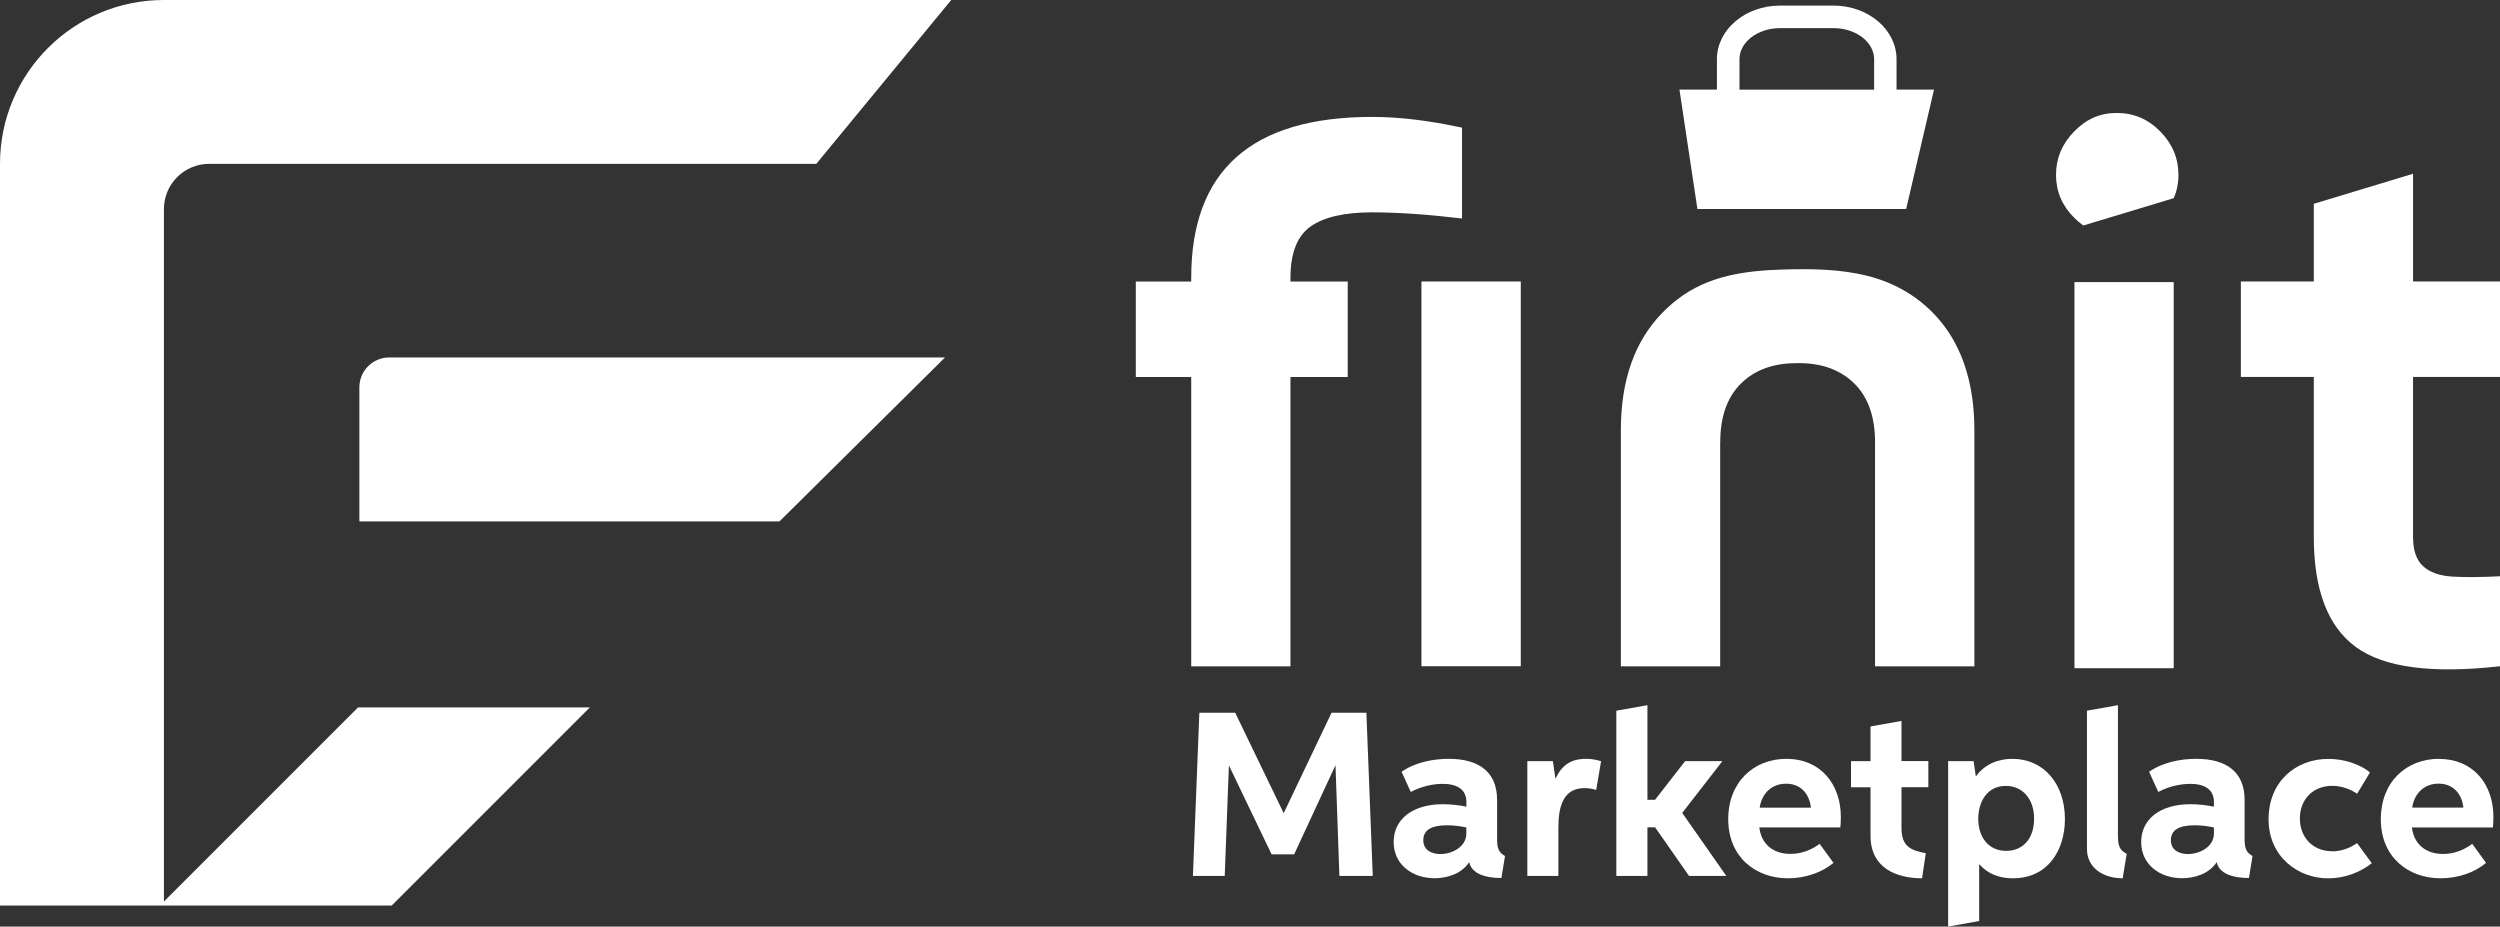
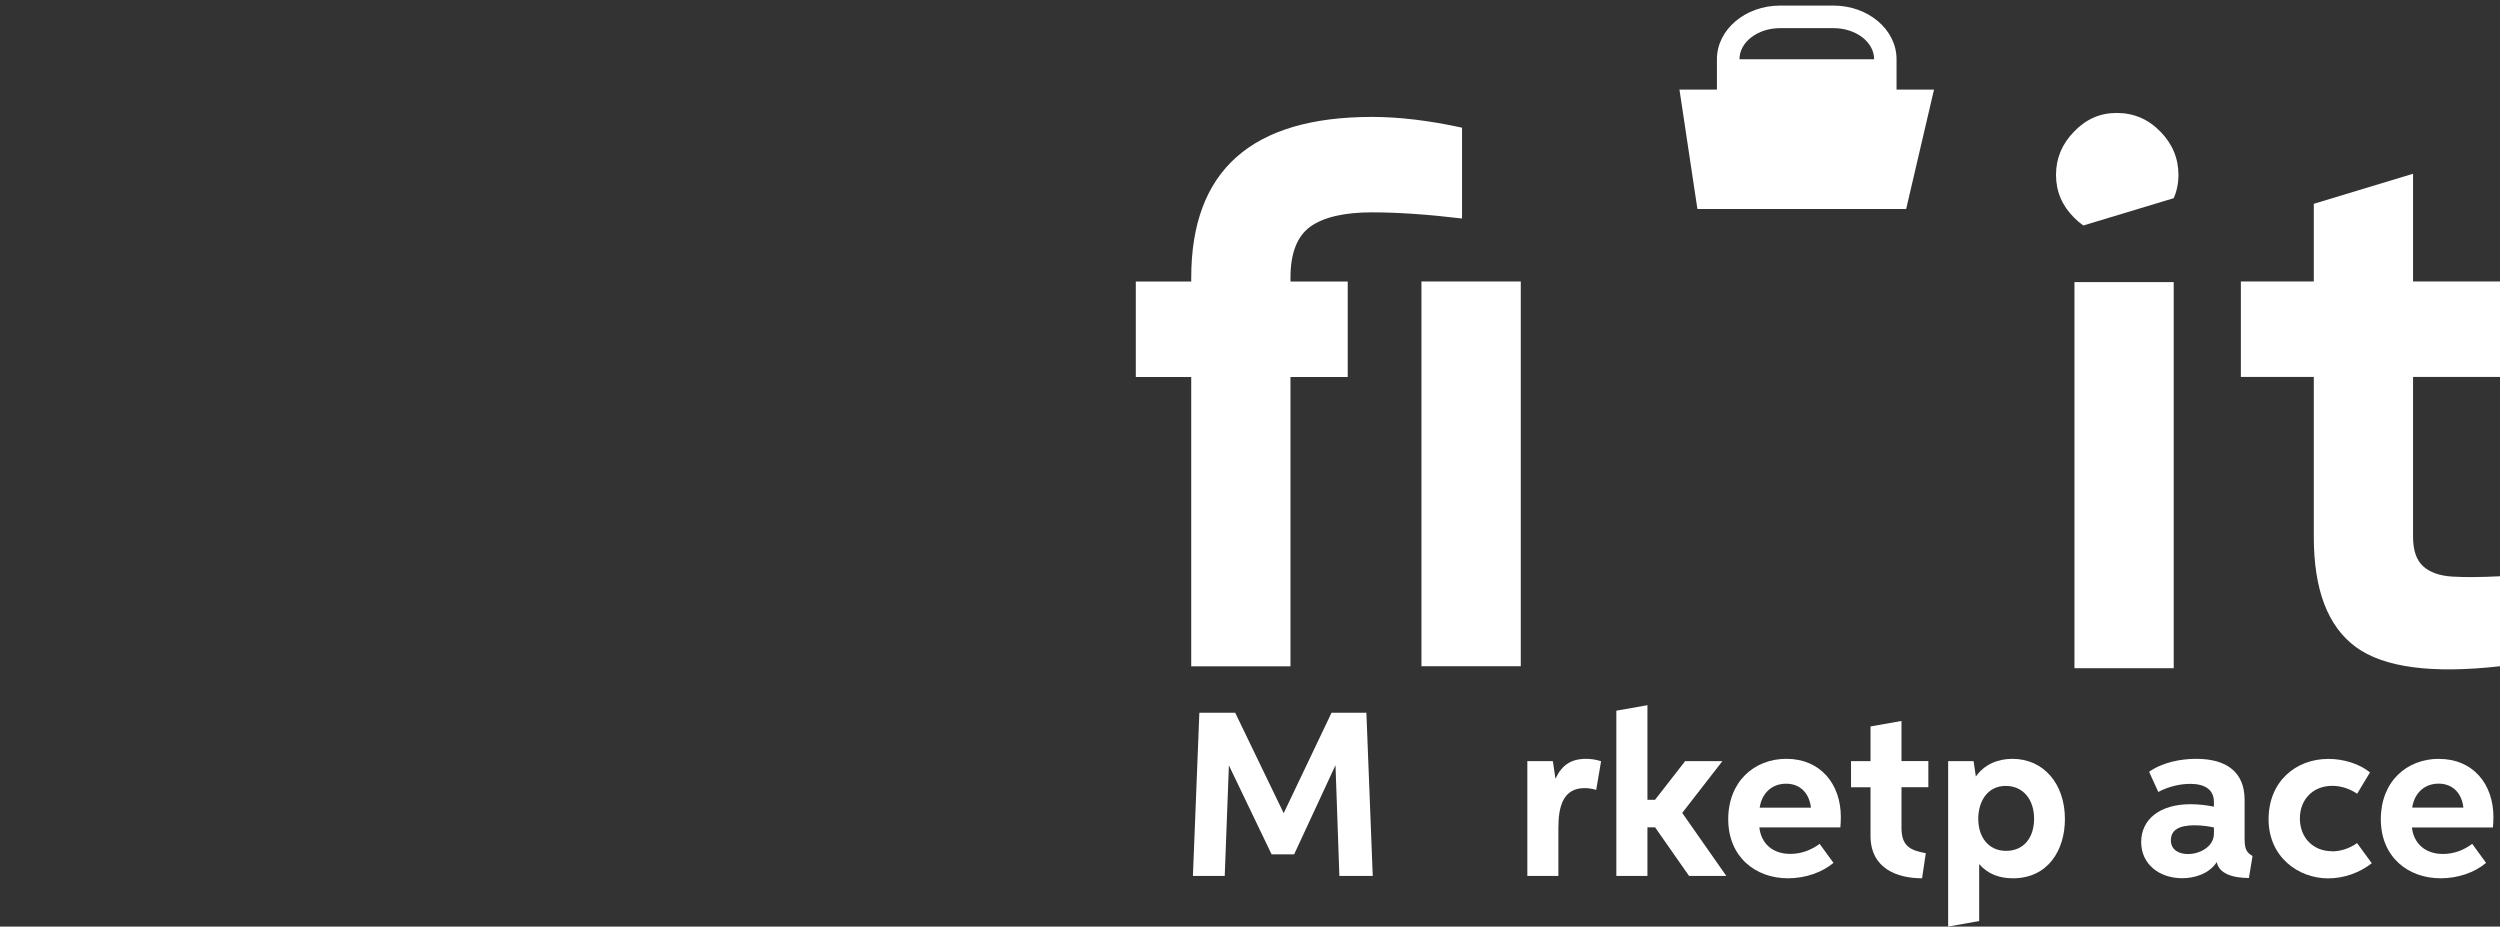
<svg xmlns="http://www.w3.org/2000/svg" id="Layer_2" data-name="Layer 2" viewBox="0 0 353.67 131.08">
  <rect x="0" y="0" width="353.67" height="131.08" fill="#333333" stroke="none" />
  <defs>
    <style>
      .cls-1 {
        fill: #fff;
        stroke-width: 0px;
      }
    </style>
  </defs>
  <g id="Layer_1-2" data-name="Layer 1">
    <g>
-       <path class="cls-1" d="M240.15,29.57h29.51l3.94-16.89h-5.3v-4.31c0-4.18-4-7.58-8.93-7.58h-7.55c-4.92,0-8.93,3.4-8.93,7.58v4.31h-5.3l2.54,16.89ZM246.08,8.38c0-2.43,2.58-4.4,5.75-4.4h7.55c3.17,0,5.75,1.97,5.75,4.4v4.31h-19.05v-4.31Z" />
-       <path class="cls-1" d="M0,23.18v104.92h55.42l28.03-28.03h-32.79l-27.47,27.47V29.58c0-3.53,2.86-6.4,6.4-6.4h85.89L134.57,0H23.18C10.37,0,0,10.37,0,23.18Z" />
-       <path class="cls-1" d="M50.84,54.8v18.96h59.43l23.42-23.19H55.07c-2.34,0-4.23,1.89-4.23,4.23Z" />
+       <path class="cls-1" d="M240.15,29.57h29.51l3.94-16.89h-5.3v-4.31c0-4.18-4-7.58-8.93-7.58h-7.55c-4.92,0-8.93,3.4-8.93,7.58v4.31h-5.3l2.54,16.89ZM246.08,8.38c0-2.43,2.58-4.4,5.75-4.4h7.55c3.17,0,5.75,1.97,5.75,4.4v4.31v-4.31Z" />
      <path class="cls-1" d="M182.56,94.26v-40.93h8.1v-13.5h-8.1v-.54c0-3.49.95-5.89,2.83-7.24,1.89-1.34,4.8-2.01,8.71-2.01,3.62,0,7.87.29,12.73.87v-12.85c-4.64-1.01-8.89-1.52-12.73-1.52-17.06,0-25.58,7.58-25.58,22.75v.54h-7.84v13.5h7.84v40.93h14.04Z" />
      <rect class="cls-1" x="201.09" y="39.82" width="14.05" height="54.43" />
      <path class="cls-1" d="M353.67,53.32v-13.5h-12.3v-15.24l-14.04,4.25v10.99h-10.32v13.5h10.32v22.64c0,7.48,1.98,12.66,5.94,15.57,3.95,2.9,10.76,3.81,20.41,2.72v-12.73c-2.69.14-4.93.16-6.75.05-1.82-.11-3.19-.6-4.14-1.47-.95-.87-1.42-2.25-1.42-4.14v-22.64h12.3Z" />
-       <path class="cls-1" d="M243.36,62.58c0-3.63.98-6.4,2.94-8.33,1.91-1.88,4.44-2.83,7.59-2.87.14-.01.28-.01.42-.01.14,0,.28,0,.42,0,3.15.05,5.68,1,7.59,2.88,1.96,1.93,2.94,4.69,2.94,8.33v31.68h14.05v-33.42c0-4.83-.94-9.77-3.65-13.85-.65-.98-1.38-1.88-2.18-2.7-2.5-2.57-5.67-4.35-9.24-5.25-3.91-.99-7.99-1.03-12.01-.91-5.38.16-10.6.86-14.97,4.25-.75.58-1.46,1.22-2.13,1.91-3.88,3.99-5.83,9.51-5.83,16.55v33.42h14.05v-31.68Z" />
      <rect class="cls-1" x="293.47" y="39.91" width="14.04" height="54.62" />
      <path class="cls-1" d="M307.51,28.04c.45-1.02.67-2.13.67-3.31,0-2.33-.85-4.37-2.56-6.12-1.71-1.75-3.76-2.63-6.16-2.63s-4.34.88-6.04,2.63c-1.71,1.75-2.56,3.79-2.56,6.12s.84,4.35,2.56,6.06c.41.42.85.79,1.3,1.11l12.78-3.86Z" />
      <polygon class="cls-1" points="188.37 100.83 181.6 115.04 174.74 100.83 169.67 100.83 168.76 123.92 173.26 123.92 173.85 108.28 179.89 120.86 183.08 120.86 188.93 108.25 189.48 123.92 194.2 123.92 193.3 100.83 188.37 100.83" />
-       <path class="cls-1" d="M211.79,118.71v-5.55c0-3.87-2.47-5.81-6.85-5.81-2.23,0-4.77.51-6.66,1.83l1.3,2.86c1.26-.69,2.94-1.15,4.52-1.15,1.94,0,3.35.72,3.35,2.57v.66c-.87-.18-2.07-.35-3.3-.35-4.37,0-6.99,2.15-6.99,5.35s2.65,5.12,5.79,5.12c1.8,0,3.82-.63,4.9-2.28.31,1.59,2.18,2.25,4.55,2.25l.51-3.11c-.87-.49-1.12-1.06-1.12-2.4ZM207.44,117.93c0,1.81-1.94,2.89-3.67,2.89-1.23,0-2.42-.54-2.42-1.95s1.08-2.12,3.37-2.12c1.01,0,2.05.16,2.72.31v.88Z" />
      <path class="cls-1" d="M220.07,110.12h-.03s-.36-2.44-.36-2.44h-3.61v16.24h4.39v-6.81c0-3.02.68-5.62,3.7-5.62.57,0,1.1.09,1.65.26l.69-4.06c-.7-.23-1.38-.34-2.12-.34-2.11,0-3.43.88-4.31,2.77Z" />
      <polygon class="cls-1" points="243.66 107.68 238.39 107.68 234.13 113.15 233.06 113.15 233.06 99.76 228.66 100.54 228.66 123.92 233.06 123.92 233.06 117.04 234.14 117.04 238.95 123.92 244.22 123.92 237.98 115 243.66 107.68" />
      <path class="cls-1" d="M252.72,107.35c-4.57,0-8.23,3.23-8.23,8.55s3.84,8.35,8.46,8.35c2.45,0,4.79-.82,6.43-2.18l-1.96-2.69c-1.18.87-2.58,1.42-4.14,1.42-2.48,0-4.13-1.43-4.39-3.75h11.46c.04-.37.07-.97.07-1.47,0-4.69-2.91-8.23-7.69-8.23ZM248.94,114.26c.3-2.05,1.72-3.39,3.74-3.39,2.12,0,3.3,1.49,3.51,3.39h-7.24Z" />
      <path class="cls-1" d="M269,101.99l-4.38.78v4.91h-2.76v3.69h2.76v6.88c0,4.6,3.74,6,7.29,6l.53-3.55c-2.13-.4-3.44-.94-3.44-3.58v-5.76h3.8v-3.69h-3.8v-5.69Z" />
      <path class="cls-1" d="M284.7,107.35c-2.1,0-4,.81-5.18,2.51l-.32-2.18h-3.6v23.4l4.39-.78v-8.06c1.22,1.42,2.9,2.01,4.77,2.01,5,0,7.36-4.02,7.36-8.38,0-4.98-3-8.52-7.43-8.52ZM283.8,120.37c-2.52,0-3.94-1.98-3.94-4.53,0-2.39,1.24-4.66,3.89-4.66,2.43,0,4.01,1.9,4.01,4.63s-1.49,4.56-3.96,4.56Z" />
-       <path class="cls-1" d="M299.62,118.32v-18.56l-4.38.78v19.56c0,2.79,2.44,4.15,5.05,4.15l.57-3.46c-1-.51-1.23-1.13-1.23-2.47Z" />
      <path class="cls-1" d="M317.54,118.71v-5.55c0-3.87-2.47-5.81-6.85-5.81-2.23,0-4.77.51-6.66,1.83l1.3,2.86c1.26-.69,2.94-1.15,4.52-1.15,1.94,0,3.35.72,3.35,2.57v.66c-.87-.18-2.07-.35-3.3-.35-4.37,0-6.99,2.15-6.99,5.35s2.65,5.12,5.79,5.12c1.8,0,3.82-.63,4.9-2.28.31,1.59,2.18,2.25,4.55,2.25l.51-3.11c-.87-.49-1.12-1.06-1.12-2.4ZM313.2,117.93c0,1.81-1.94,2.89-3.67,2.89-1.23,0-2.42-.54-2.42-1.95s1.08-2.12,3.37-2.12c1.01,0,2.05.16,2.72.31v.88Z" />
      <path class="cls-1" d="M329.9,120.42c-2.65,0-4.54-1.9-4.54-4.64s1.91-4.61,4.57-4.61c1.24,0,2.49.41,3.53,1.12l1.82-3.02c-1.48-1.2-3.7-1.91-5.88-1.91-4.65,0-8.47,3.22-8.47,8.54s4.19,8.36,8.43,8.36c2.32,0,4.5-.84,6.17-2.14l-2.08-2.85c-1.04.74-2.3,1.17-3.55,1.17Z" />
      <path class="cls-1" d="M345.04,107.35c-4.58,0-8.23,3.22-8.23,8.55s3.84,8.35,8.46,8.35c2.46,0,4.8-.81,6.43-2.18l-1.96-2.69c-1.17.87-2.57,1.43-4.13,1.43-2.48,0-4.14-1.44-4.4-3.75h11.46c.03-.37.07-.96.07-1.47,0-4.7-2.91-8.23-7.69-8.23ZM341.25,114.25c.3-2.05,1.73-3.39,3.73-3.39,2.12,0,3.31,1.5,3.51,3.39h-7.25Z" />
    </g>
  </g>
</svg>